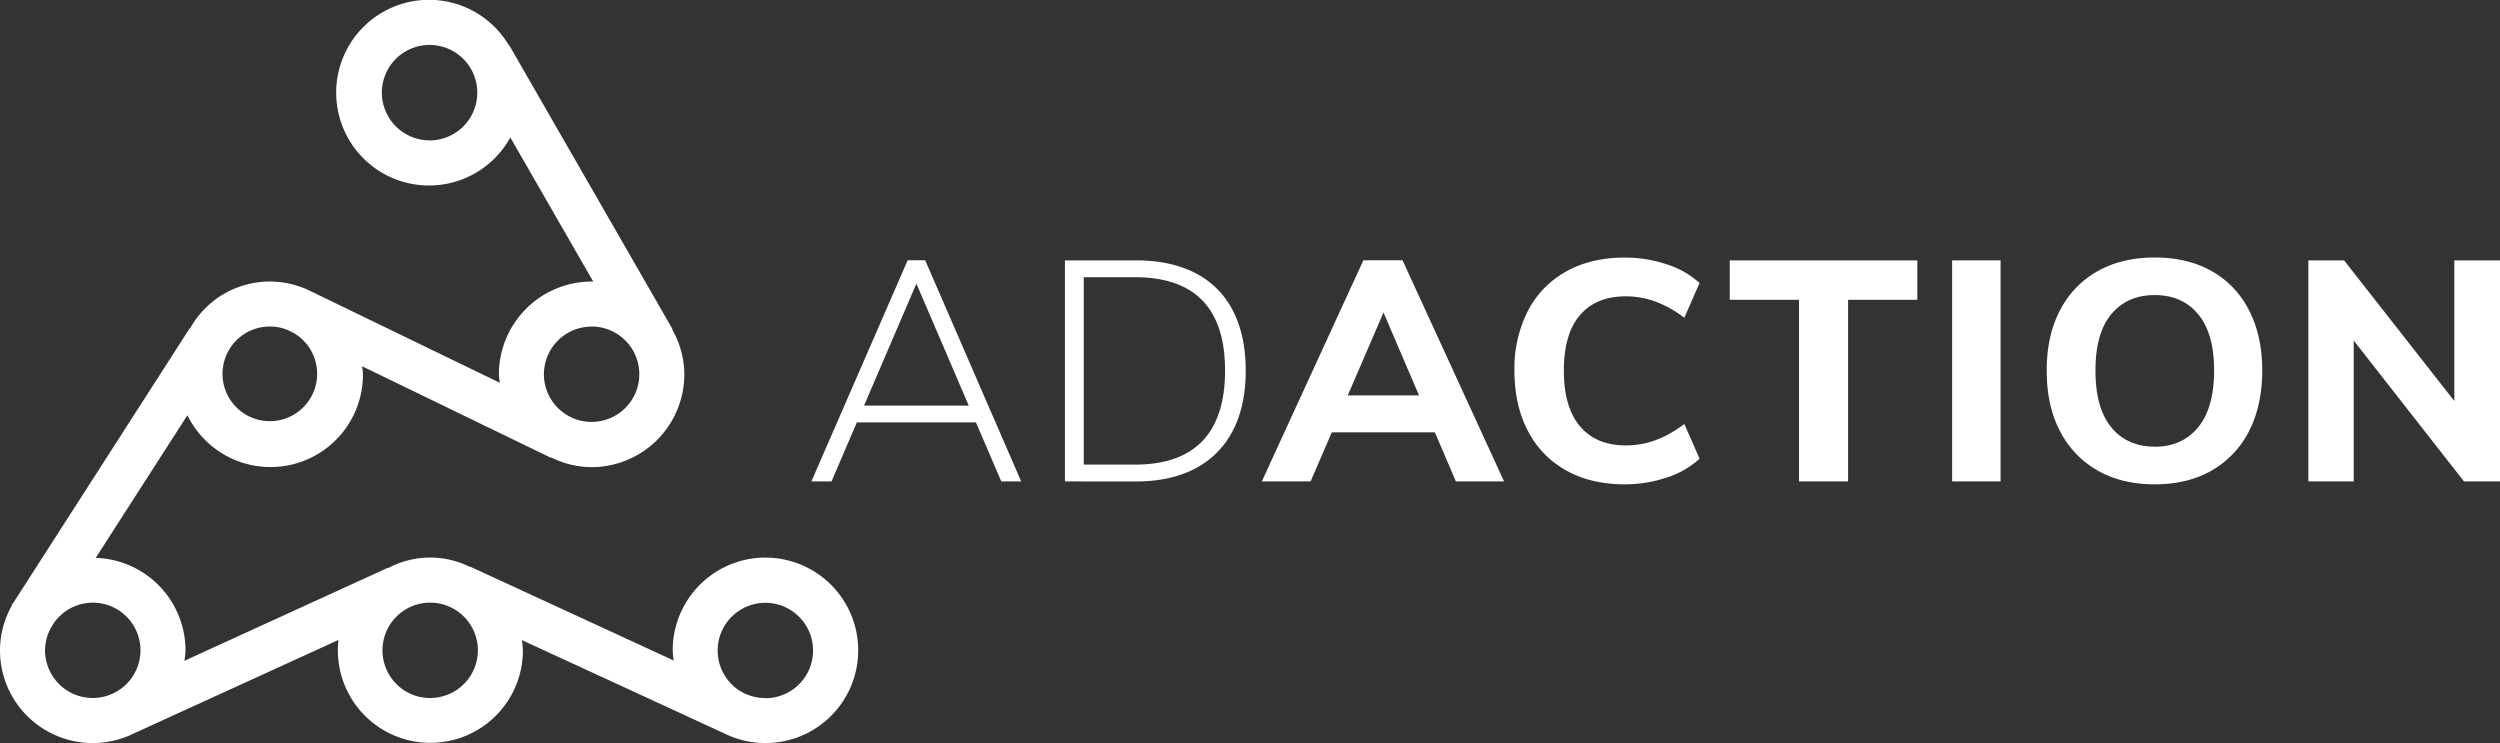
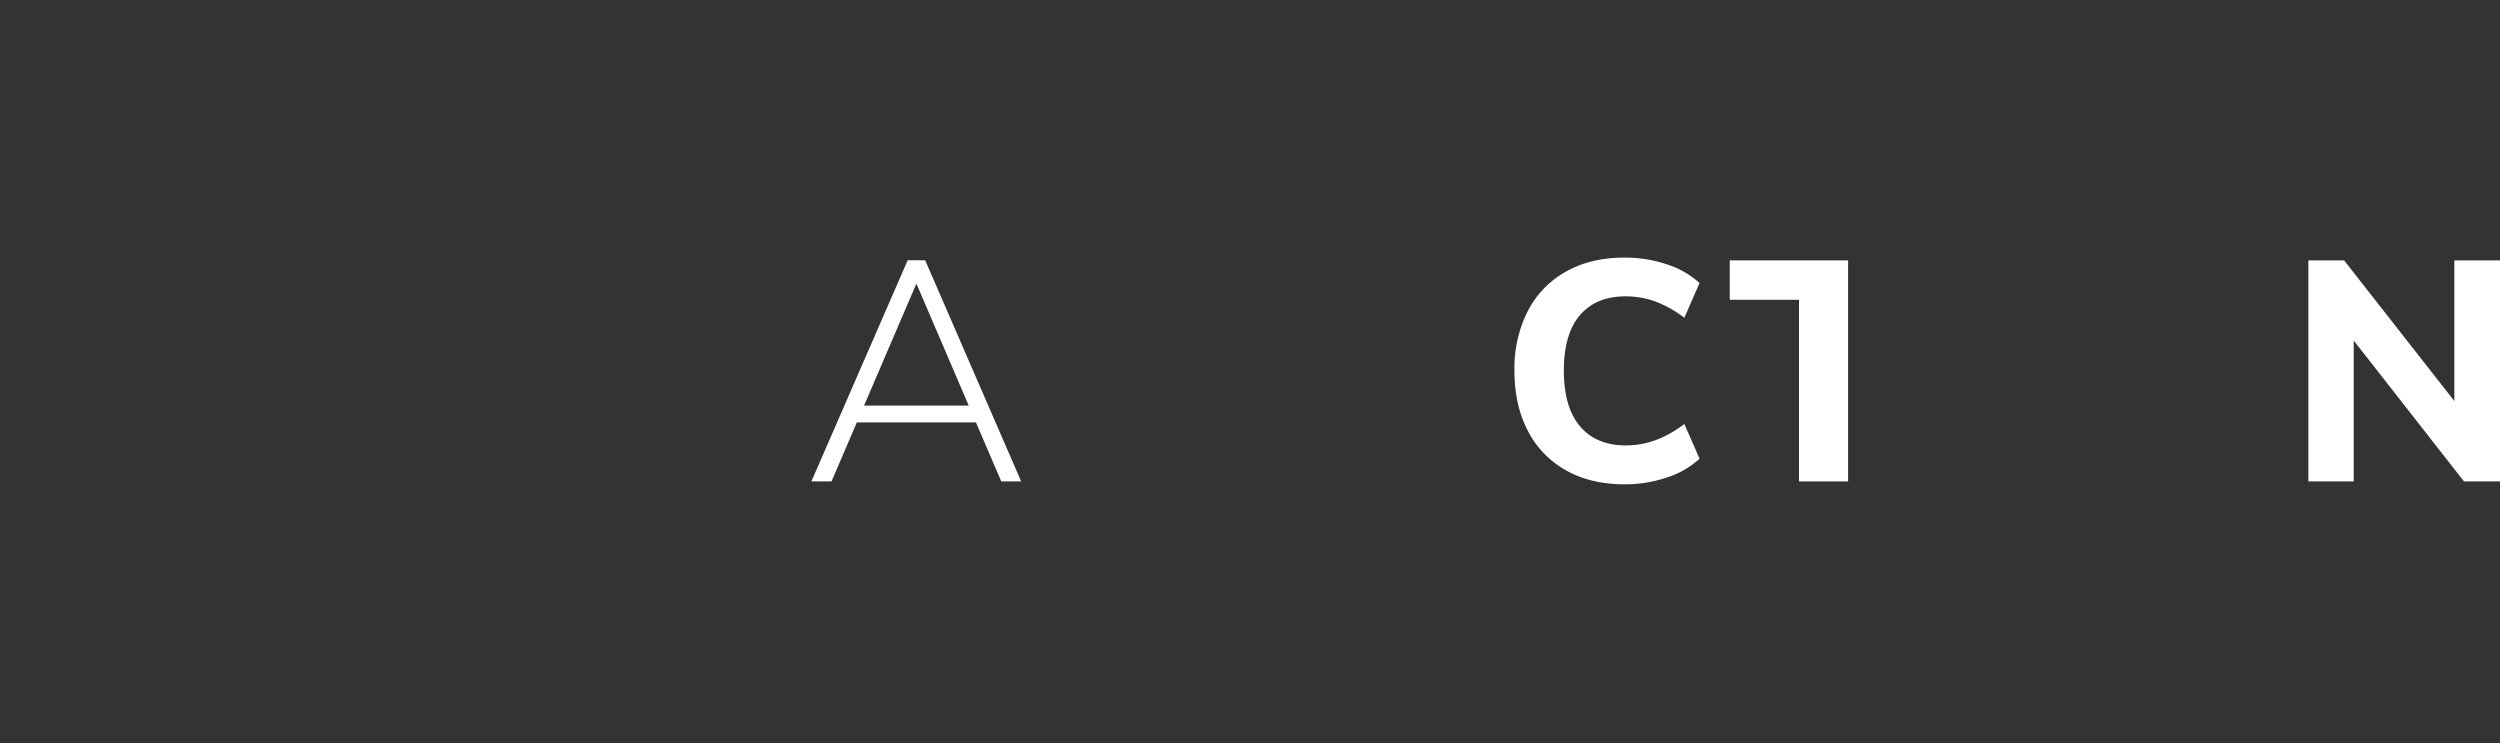
<svg xmlns="http://www.w3.org/2000/svg" viewBox="0 0 856.86 254.68" width="856.86" height="254.68">
  <rect x="0" y="0" width="856.86" height="254.68" fill="#333333" stroke="none" />
  <defs>
    <style>.cls-1{fill:#fff;}</style>
  </defs>
  <g id="Layer_2" data-name="Layer 2">
    <g id="Layer_1-2" data-name="Layer 1">
-       <path class="cls-1" d="M262.34,191.1a31.82,31.82,0,0,0-31.78,31.79,33.53,33.53,0,0,0,.35,3.49l-69.72-32.15-.05.11a30.59,30.59,0,0,0-28.19.41l-.06-.13L63.21,226.48a30.53,30.53,0,0,0,.37-3.59,31.77,31.77,0,0,0-30.77-31.68l31.42-48.89a31.7,31.7,0,0,0,60.17-14c0-.95-.2-1.85-.28-2.78l64.68,31.35.06-.12a31.4,31.4,0,0,0,13.89,3.34,31.83,31.83,0,0,0,31.8-31.79A31.3,31.3,0,0,0,230.43,113l.14-.08L174.51,15.46l-.1.06a31.82,31.82,0,1,0,.5,31.6l28.45,49.45c-.21,0-.4-.07-.61-.07A31.82,31.82,0,0,0,171,128.29a27.93,27.93,0,0,0,.3,2.9L106.11,99.62a31.29,31.29,0,0,0-41,13l-.11-.07L5.79,204.71c-.28.39-.52.8-.78,1.2l-1,1.48.11.07A31.34,31.34,0,0,0,0,222.89a31.77,31.77,0,0,0,44.24,29.24h0L116,219.34a31.71,31.71,0,1,0,63.22,3.55,31,31,0,0,0-.35-3.5l71,32.73h0a31.78,31.78,0,1,0,12.48-61Zm-115.11-143a16.35,16.35,0,1,1,16.35-16.34A16.36,16.36,0,0,1,147.23,48.13Zm55.52,63.81a16.35,16.35,0,1,1-16.33,16.35A16.36,16.36,0,0,1,202.75,111.94Zm-110.14,0a16.17,16.17,0,0,1,5.83,1.13l2.08,1a16.22,16.22,0,1,1-7.91-2.13Zm-77.17,111a16.16,16.16,0,0,1,2.36-8.32l.8-1.26A16.32,16.32,0,1,1,38.22,237.9l-.12.06a16.34,16.34,0,0,1-22.66-15.07Zm132,16.34a16.35,16.35,0,1,1,16.35-16.34A16.35,16.35,0,0,1,147.42,239.23Zm114.92,0A16.25,16.25,0,0,1,256,238l-.09,0a16.35,16.35,0,1,1,6.41,1.31Z" />
      <path class="cls-1" d="M285,165H278.1l33-75.79h6L350,165h-6.82L312.59,93.71h3Zm6.81-20.23,2.13-5.75h40.35l2.23,5.75Z" />
-       <path class="cls-1" d="M365,165V89.24h24.27q12,0,20.44,4.36a29.51,29.51,0,0,1,12.83,12.83q4.41,8.46,4.42,20.59t-4.48,20.71a30.05,30.05,0,0,1-12.88,12.88q-8.4,4.41-20.33,4.42Zm6.5-5.75H388.9q15.44,0,23.21-8.09T419.88,127q0-32-31-32H371.45v64.3Z" />
-       <path class="cls-1" d="M449.2,165H432.48l34.81-75.79h13.42L515.51,165H499l-26.83-62.59h4.05Zm-1-16.82,6.39-12.67h37.89l6.28,12.67Z" />
      <path class="cls-1" d="M556.86,166q-11.61,0-20.12-4.79a32.41,32.41,0,0,1-13.09-13.58q-4.59-8.77-4.58-20.6a43.29,43.29,0,0,1,4.58-20.43,32.44,32.44,0,0,1,13.09-13.52q8.52-4.8,20.12-4.79a44.69,44.69,0,0,1,14.37,2.29A30.55,30.55,0,0,1,582.51,97l-5.22,11.92a38.57,38.57,0,0,0-9.95-5.59,29.62,29.62,0,0,0-10.16-1.76q-10.12,0-15.65,6.44T536,127q0,12.57,5.54,19.11t15.65,6.55a29.62,29.62,0,0,0,10.16-1.76,38.57,38.57,0,0,0,9.95-5.59l5.22,11.93a30.69,30.69,0,0,1-11.28,6.44A45,45,0,0,1,556.86,166Z" />
-       <path class="cls-1" d="M616.6,165V102.75H592.86V89.24h64.29v13.51H633.42V165Z" />
-       <path class="cls-1" d="M669.08,165V89.24h16.61V165Z" />
-       <path class="cls-1" d="M738.54,166q-11.38,0-19.69-4.79A32.57,32.57,0,0,1,706,147.68Q701.49,139,701.5,127T706,106.48A32.12,32.12,0,0,1,718.85,93q8.31-4.74,19.69-4.74T758.18,93a31.87,31.87,0,0,1,12.72,13.46q4.47,8.73,4.47,20.54t-4.47,20.66a32.32,32.32,0,0,1-12.72,13.52Q749.93,166,738.54,166Zm0-12.89q9.38,0,14.85-6.65T758.87,127q0-12.76-5.48-19.32t-14.85-6.54q-9.46,0-14.9,6.54T718.21,127q0,12.89,5.43,19.48T738.54,153.1Z" />
+       <path class="cls-1" d="M616.6,165V102.75H592.86V89.24h64.29H633.42V165Z" />
      <path class="cls-1" d="M791.18,165V89.24h12.24L844.3,141.4l-3.09,2V89.24h15.65V165H844.51l-40.66-51.95,2.87-2.23V165Z" />
    </g>
  </g>
</svg>